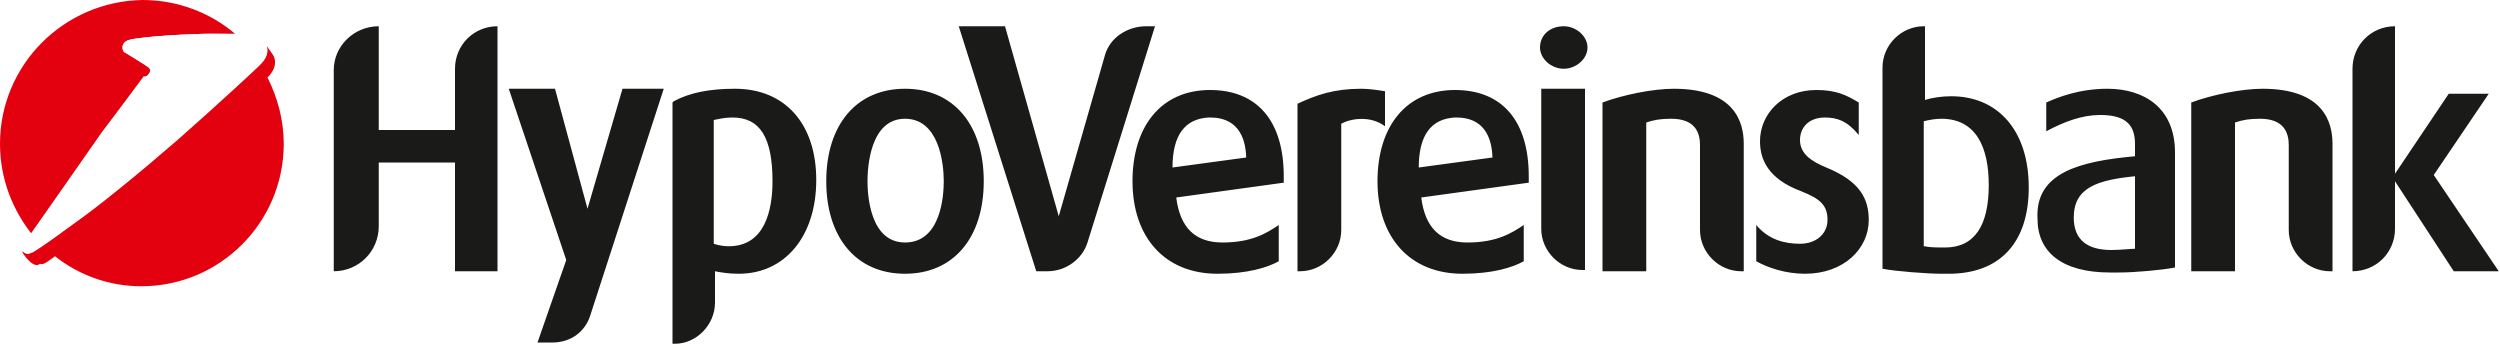
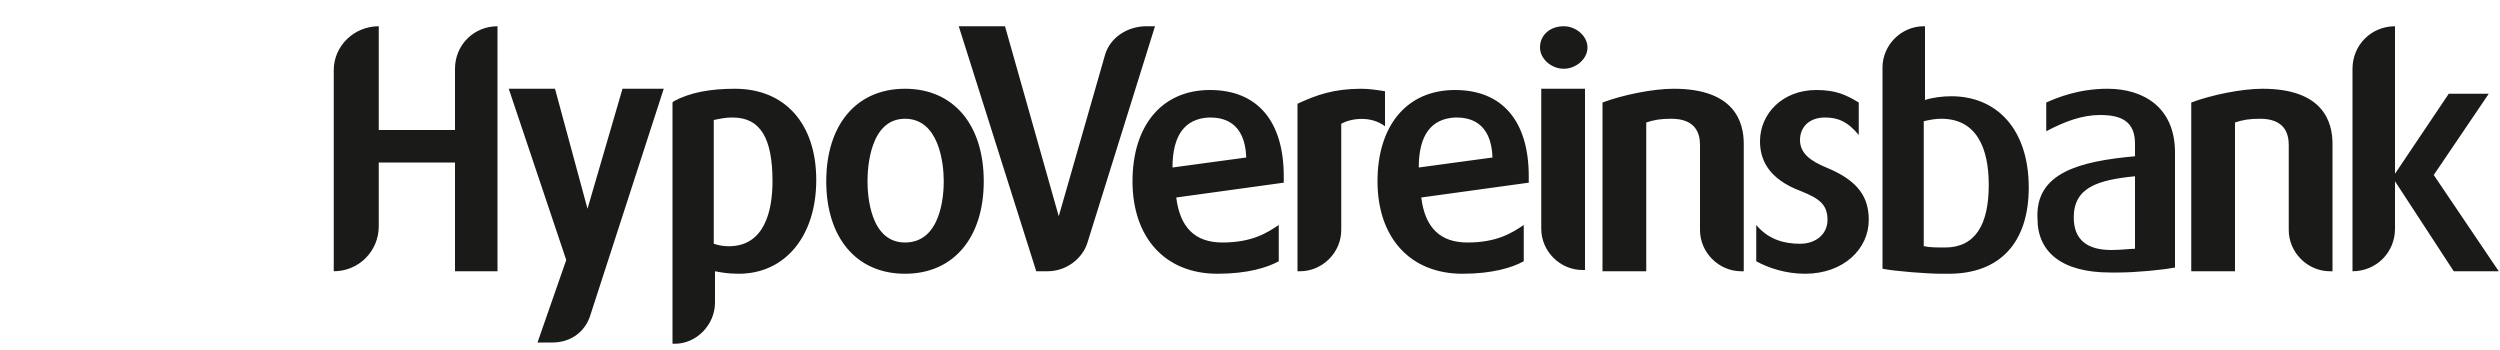
<svg xmlns="http://www.w3.org/2000/svg" xmlns:xlink="http://www.w3.org/1999/xlink" version="1.1" width="200" height="28" xml:space="preserve">
  <defs>
    <symbol id="hvb-logo" viewBox="0 0 200 28">
      <path fill="#1A1A18" d="M39.8,21.7h-3.4V13h-6.1v5.1c0,2-1.6,3.6-3.6,3.6V5.6c0-1.9,1.6-3.5,3.6-3.5h0v8.3h6.1V5.5 c0-1.9,1.5-3.4,3.4-3.4h0V21.7zM49.8,7.1h3.3l-5.9,18.2c-0.4,1.2-1.5,2.1-3,2.1H43l2.3-6.6L40.7,7.1h3.7l2.6,9.6L49.8,7.1zM65.3,14.4c0,4.5-2.5,7.5-6.2,7.5c-0.8,0-1.4-0.1-1.9-0.2v2.5c0,1.8-1.5,3.3-3.2,3.3h-0.2V8.2l0.1-0.1 c1.3-0.7,2.9-1,4.9-1C62.8,7.1,65.3,9.9,65.3,14.4zM61.8,14.5c0-3.5-1-5.1-3.2-5.1c-0.6,0-1,0.1-1.5,0.2v9.9 c0.3,0.1,0.7,0.2,1.2,0.2C61.2,19.7,61.8,16.8,61.8,14.5zM78.7,14.5c0,4.5-2.4,7.4-6.3,7.4s-6.3-2.9-6.3-7.4c0-4.5,2.4-7.4,6.3-7.4C76.3,7.1,78.7,10,78.7,14.5zM75.5,14.5c0-1.5-0.4-5-3.1-5c-2.8,0-3,3.9-3,5c0,1.1,0.2,4.9,3,4.9C75.3,19.4,75.5,15.6,75.5,14.5zM92.4,2.1L87,19.4c-0.4,1.3-1.7,2.3-3.2,2.3h-0.9L76.7,2.1h3.7l4.3,15.2l3.7-12.9c0.4-1.4,1.8-2.3,3.3-2.3 L92.4,2.1zM102.8,14.6l-8.7,1.2c0.3,2.4,1.5,3.6,3.7,3.6c2.4,0,3.6-0.8,4.5-1.4l0,2.9c-0.9,0.5-2.5,1-4.9,1 c-4.2,0-6.8-2.9-6.8-7.4c0-4.4,2.3-7.3,6.2-7.3c3.8,0,5.9,2.5,5.9,6.9V14.6z M99.7,12.6c-0.1-2.9-1.9-3.2-2.9-3.2h-0.1 c-1.9,0.1-2.9,1.4-2.9,4L99.7,12.6zM108.9,7.1c0.6,0,1.3,0.1,1.9,0.2v2.8c-1.2-0.9-2.8-0.6-3.5-0.2v8.5c0,1.8-1.5,3.3-3.3,3.3h-0.2V8.3 C105.3,7.6,106.7,7.1,108.9,7.1zM122.4,14.6l-8.7,1.2c0.3,2.4,1.5,3.6,3.7,3.6c2.4,0,3.6-0.8,4.5-1.4v2.9c-0.9,0.5-2.5,1-4.9,1 c-4.2,0-6.8-2.9-6.8-7.4c0-4.4,2.3-7.3,6.2-7.3c3.8,0,5.9,2.5,5.9,6.9V14.6z M119.4,12.6c-0.1-2.9-1.9-3.2-2.9-3.2h-0.1 c-1.9,0.1-2.9,1.4-2.9,4L119.4,12.6zM127,3.8c0,0.9-0.9,1.7-1.9,1.7c-1,0-1.9-0.8-1.9-1.7c0-1,0.8-1.7,1.9-1.7C126.1,2.1,127,2.9,127,3.8z M126.8,7.1v14.5h-0.2c-1.8,0-3.3-1.5-3.3-3.3V7.1L126.8,7.1zM133.9,7.1c4.9,0,5.6,2.7,5.6,4.4v10.2h-0.2c-1.8,0-3.3-1.5-3.3-3.3v-6.8c0-1-0.4-2.1-2.3-2.1 c-0.9,0-1.4,0.1-2,0.3c0,0.2,0,11.9,0,11.9h-3.5V8.2C129.8,7.6,132.2,7.1,133.9,7.1zM149.5,17.6c0,2.3-2,4.3-5.1,4.3c-1.6,0-3-0.5-3.9-1V18c1,1.2,2.3,1.5,3.5,1.5c1.3,0,2.2-0.8,2.2-1.9 c0-1.2-0.6-1.7-2.1-2.3c-2.7-1-3.3-2.6-3.3-4c0-2.2,1.8-4.1,4.5-4.1c1.6,0,2.4,0.4,3.4,1v2.6c-0.9-1.1-1.7-1.4-2.7-1.4 c-1.3,0-2,0.8-2,1.8c0,1.1,0.9,1.7,2.1,2.2C148.8,14.5,149.5,15.9,149.5,17.6zM154,2.1V8c0.6-0.2,1.4-0.3,2.1-0.3c3.7,0,6.2,2.7,6.2,7.3c0,4.4-2.3,6.9-6.4,6.9h-0.6 c-1.1,0-3.7-0.2-4.7-0.4V5.4c0-1.8,1.5-3.3,3.3-3.3H154z M154,19.7c0.3,0.1,1.1,0.1,1.6,0.1c2.4,0,3.5-1.8,3.5-5 c0-3-1-5.3-3.8-5.3c-0.5,0-1,0.1-1.4,0.2V19.7zM170.8,12.5v-1c0-1.8-1.1-2.3-2.8-2.3c-1.4,0-2.8,0.5-4.3,1.3V8.2c0.9-0.4,2.6-1.1,4.9-1.1 c2.9,0,5.4,1.5,5.4,5.1v9.2c-1,0.2-3.2,0.4-4.5,0.4h-0.7c-3.8,0-5.8-1.6-5.8-4.3C162.8,13.8,166.4,12.9,170.8,12.5z M170.8,14.1 c-3,0.3-4.9,0.9-4.9,3.3c0,1.8,1.1,2.6,3,2.6c0.7,0,1.6-0.1,1.9-0.1V14.1zM181,7.1c4.9,0,5.6,2.7,5.6,4.4v10.2h-0.2c-1.8,0-3.3-1.5-3.3-3.3v-6.8c0-1-0.4-2.1-2.3-2.1 c-0.9,0-1.4,0.1-2,0.3c0,0.2,0,11.9,0,11.9h-3.5V8.2C176.9,7.6,179.3,7.1,181,7.1zM191.6,18.3c0,1.9-1.5,3.4-3.4,3.4h0V5.5c0-1.9,1.5-3.4,3.4-3.4h0v11.8l4.3-6.4h3.2l-4.4,6.5l5.2,7.7h-3.6 l-4.7-7.2V18.3z" />
-       <path fill="#E3000F" d="M11.9,6C11.9,5.9,11.9,5.9,11.9,6c0.2-0.3,0.1-0.5,0-0.6C11.8,5.3,10,4.2,10,4.2C9.9,4.2,9.8,4,9.8,3.8 c0-0.3,0.2-0.5,0.5-0.6c1.1-0.3,5.1-0.5,6.5-0.5c0.5,0,1.3,0,2,0l0,0c-2-1.7-4.6-2.7-7.4-2.7C5.1,0.1,0,5.2,0,11.5 c0,2.8,1,5.3,2.6,7.3v0c1.4-2.1,5-7.1,5.7-8.2c0.9-1.2,2.9-3.8,3.3-4.3l0,0L11.9,6zM4.4,20.5c1.9,1.5,4.3,2.4,6.9,2.4c6.3,0,11.4-5.1,11.4-11.4c0-1.9-0.5-3.7-1.3-5.3l0,0 c0.4-0.4,0.8-1,0.5-1.7c-0.1-0.2-0.5-0.7-0.6-0.9l0,0c0.3,0.8-0.3,1.4-0.7,1.7c-0.2,0.2-3.1,2.9-6.5,5.9c-3,2.6-6.3,5.3-8.3,6.7 c-2.7,2-3.3,2.3-3.3,2.3c-0.1,0-0.2,0.1-0.3,0.1c-0.2,0-0.3-0.1-0.4-0.2l0,0c0,0,0,0.1,0,0.1c0.3,0.5,0.8,1,1.1,1 c0.1,0,0.2,0,0.3-0.1C3.4,21.2,3.6,21.1,4.4,20.5L4.4,20.5z" />
-       <path fill="#FFFFFF" d="M11.9,5.9c0.2-0.3,0.1-0.4,0-0.5C11.8,5.3,10,4.2,10,4.2C9.9,4.2,9.8,4,9.8,3.8c0-0.3,0.2-0.5,0.5-0.6 c1.1-0.3,5.1-0.5,6.5-0.5c0.6,0,1.9,0,2.7,0.1c0.9,0.1,1.6,0.3,1.8,0.7c0.3,0.9-0.2,1.4-0.6,1.8c-0.2,0.2-3.1,2.9-6.5,5.9c-3,2.6-6.3,5.3-8.3,6.7c-2.7,2-3.3,2.3-3.3,2.3c-0.1,0-0.2,0.1-0.3,0.1c-0.3,0-0.5-0.2-0.5-0.5c0-0.1,0-0.2,0.1-0.3c0,0,5.4-7.7,6.3-9c1-1.3,3.3-4.4,3.3-4.4S11.7,6.2,11.9,5.9z" />
    </symbol>
  </defs>
  <symbol id="hvb-logo" viewBox="0 0 200 28">
    <path fill="#1A1A18" d="M39.8,21.7h-3.4V13h-6.1v5.1c0,2-1.6,3.6-3.6,3.6V5.6c0-1.9,1.6-3.5,3.6-3.5h0v8.3h6.1V5.5 c0-1.9,1.5-3.4,3.4-3.4h0V21.7zM49.8,7.1h3.3l-5.9,18.2c-0.4,1.2-1.5,2.1-3,2.1H43l2.3-6.6L40.7,7.1h3.7l2.6,9.6L49.8,7.1zM65.3,14.4c0,4.5-2.5,7.5-6.2,7.5c-0.8,0-1.4-0.1-1.9-0.2v2.5c0,1.8-1.5,3.3-3.2,3.3h-0.2V8.2l0.1-0.1 c1.3-0.7,2.9-1,4.9-1C62.8,7.1,65.3,9.9,65.3,14.4zM61.8,14.5c0-3.5-1-5.1-3.2-5.1c-0.6,0-1,0.1-1.5,0.2v9.9 c0.3,0.1,0.7,0.2,1.2,0.2C61.2,19.7,61.8,16.8,61.8,14.5zM78.7,14.5c0,4.5-2.4,7.4-6.3,7.4s-6.3-2.9-6.3-7.4c0-4.5,2.4-7.4,6.3-7.4C76.3,7.1,78.7,10,78.7,14.5zM75.5,14.5c0-1.5-0.4-5-3.1-5c-2.8,0-3,3.9-3,5c0,1.1,0.2,4.9,3,4.9C75.3,19.4,75.5,15.6,75.5,14.5zM92.4,2.1L87,19.4c-0.4,1.3-1.7,2.3-3.2,2.3h-0.9L76.7,2.1h3.7l4.3,15.2l3.7-12.9c0.4-1.4,1.8-2.3,3.3-2.3 L92.4,2.1zM102.8,14.6l-8.7,1.2c0.3,2.4,1.5,3.6,3.7,3.6c2.4,0,3.6-0.8,4.5-1.4l0,2.9c-0.9,0.5-2.5,1-4.9,1 c-4.2,0-6.8-2.9-6.8-7.4c0-4.4,2.3-7.3,6.2-7.3c3.8,0,5.9,2.5,5.9,6.9V14.6z M99.7,12.6c-0.1-2.9-1.9-3.2-2.9-3.2h-0.1 c-1.9,0.1-2.9,1.4-2.9,4L99.7,12.6zM108.9,7.1c0.6,0,1.3,0.1,1.9,0.2v2.8c-1.2-0.9-2.8-0.6-3.5-0.2v8.5c0,1.8-1.5,3.3-3.3,3.3h-0.2V8.3 C105.3,7.6,106.7,7.1,108.9,7.1zM122.4,14.6l-8.7,1.2c0.3,2.4,1.5,3.6,3.7,3.6c2.4,0,3.6-0.8,4.5-1.4v2.9c-0.9,0.5-2.5,1-4.9,1 c-4.2,0-6.8-2.9-6.8-7.4c0-4.4,2.3-7.3,6.2-7.3c3.8,0,5.9,2.5,5.9,6.9V14.6z M119.4,12.6c-0.1-2.9-1.9-3.2-2.9-3.2h-0.1 c-1.9,0.1-2.9,1.4-2.9,4L119.4,12.6zM127,3.8c0,0.9-0.9,1.7-1.9,1.7c-1,0-1.9-0.8-1.9-1.7c0-1,0.8-1.7,1.9-1.7C126.1,2.1,127,2.9,127,3.8z M126.8,7.1v14.5h-0.2c-1.8,0-3.3-1.5-3.3-3.3V7.1L126.8,7.1zM133.9,7.1c4.9,0,5.6,2.7,5.6,4.4v10.2h-0.2c-1.8,0-3.3-1.5-3.3-3.3v-6.8c0-1-0.4-2.1-2.3-2.1 c-0.9,0-1.4,0.1-2,0.3c0,0.2,0,11.9,0,11.9h-3.5V8.2C129.8,7.6,132.2,7.1,133.9,7.1zM149.5,17.6c0,2.3-2,4.3-5.1,4.3c-1.6,0-3-0.5-3.9-1V18c1,1.2,2.3,1.5,3.5,1.5c1.3,0,2.2-0.8,2.2-1.9 c0-1.2-0.6-1.7-2.1-2.3c-2.7-1-3.3-2.6-3.3-4c0-2.2,1.8-4.1,4.5-4.1c1.6,0,2.4,0.4,3.4,1v2.6c-0.9-1.1-1.7-1.4-2.7-1.4 c-1.3,0-2,0.8-2,1.8c0,1.1,0.9,1.7,2.1,2.2C148.8,14.5,149.5,15.9,149.5,17.6zM154,2.1V8c0.6-0.2,1.4-0.3,2.1-0.3c3.7,0,6.2,2.7,6.2,7.3c0,4.4-2.3,6.9-6.4,6.9h-0.6 c-1.1,0-3.7-0.2-4.7-0.4V5.4c0-1.8,1.5-3.3,3.3-3.3H154z M154,19.7c0.3,0.1,1.1,0.1,1.6,0.1c2.4,0,3.5-1.8,3.5-5 c0-3-1-5.3-3.8-5.3c-0.5,0-1,0.1-1.4,0.2V19.7zM170.8,12.5v-1c0-1.8-1.1-2.3-2.8-2.3c-1.4,0-2.8,0.5-4.3,1.3V8.2c0.9-0.4,2.6-1.1,4.9-1.1 c2.9,0,5.4,1.5,5.4,5.1v9.2c-1,0.2-3.2,0.4-4.5,0.4h-0.7c-3.8,0-5.8-1.6-5.8-4.3C162.8,13.8,166.4,12.9,170.8,12.5z M170.8,14.1 c-3,0.3-4.9,0.9-4.9,3.3c0,1.8,1.1,2.6,3,2.6c0.7,0,1.6-0.1,1.9-0.1V14.1zM181,7.1c4.9,0,5.6,2.7,5.6,4.4v10.2h-0.2c-1.8,0-3.3-1.5-3.3-3.3v-6.8c0-1-0.4-2.1-2.3-2.1 c-0.9,0-1.4,0.1-2,0.3c0,0.2,0,11.9,0,11.9h-3.5V8.2C176.9,7.6,179.3,7.1,181,7.1zM191.6,18.3c0,1.9-1.5,3.4-3.4,3.4h0V5.5c0-1.9,1.5-3.4,3.4-3.4h0v11.8l4.3-6.4h3.2l-4.4,6.5l5.2,7.7h-3.6 l-4.7-7.2V18.3z" />
    <path fill="#E3000F" d="M11.9,6C11.9,5.9,11.9,5.9,11.9,6c0.2-0.3,0.1-0.5,0-0.6C11.8,5.3,10,4.2,10,4.2C9.9,4.2,9.8,4,9.8,3.8 c0-0.3,0.2-0.5,0.5-0.6c1.1-0.3,5.1-0.5,6.5-0.5c0.5,0,1.3,0,2,0l0,0c-2-1.7-4.6-2.7-7.4-2.7C5.1,0.1,0,5.2,0,11.5 c0,2.8,1,5.3,2.6,7.3v0c1.4-2.1,5-7.1,5.7-8.2c0.9-1.2,2.9-3.8,3.3-4.3l0,0L11.9,6zM4.4,20.5c1.9,1.5,4.3,2.4,6.9,2.4c6.3,0,11.4-5.1,11.4-11.4c0-1.9-0.5-3.7-1.3-5.3l0,0 c0.4-0.4,0.8-1,0.5-1.7c-0.1-0.2-0.5-0.7-0.6-0.9l0,0c0.3,0.8-0.3,1.4-0.7,1.7c-0.2,0.2-3.1,2.9-6.5,5.9c-3,2.6-6.3,5.3-8.3,6.7 c-2.7,2-3.3,2.3-3.3,2.3c-0.1,0-0.2,0.1-0.3,0.1c-0.2,0-0.3-0.1-0.4-0.2l0,0c0,0,0,0.1,0,0.1c0.3,0.5,0.8,1,1.1,1 c0.1,0,0.2,0,0.3-0.1C3.4,21.2,3.6,21.1,4.4,20.5L4.4,20.5z" />
    <path fill="#FFFFFF" d="M11.9,5.9c0.2-0.3,0.1-0.4,0-0.5C11.8,5.3,10,4.2,10,4.2C9.9,4.2,9.8,4,9.8,3.8c0-0.3,0.2-0.5,0.5-0.6 c1.1-0.3,5.1-0.5,6.5-0.5c0.6,0,1.9,0,2.7,0.1c0.9,0.1,1.6,0.3,1.8,0.7c0.3,0.9-0.2,1.4-0.6,1.8c-0.2,0.2-3.1,2.9-6.5,5.9c-3,2.6-6.3,5.3-8.3,6.7c-2.7,2-3.3,2.3-3.3,2.3c-0.1,0-0.2,0.1-0.3,0.1c-0.3,0-0.5-0.2-0.5-0.5c0-0.1,0-0.2,0.1-0.3c0,0,5.4-7.7,6.3-9c1-1.3,3.3-4.4,3.3-4.4S11.7,6.2,11.9,5.9z" />
  </symbol>
  <use xlink:href="#hvb-logo" />
</svg>